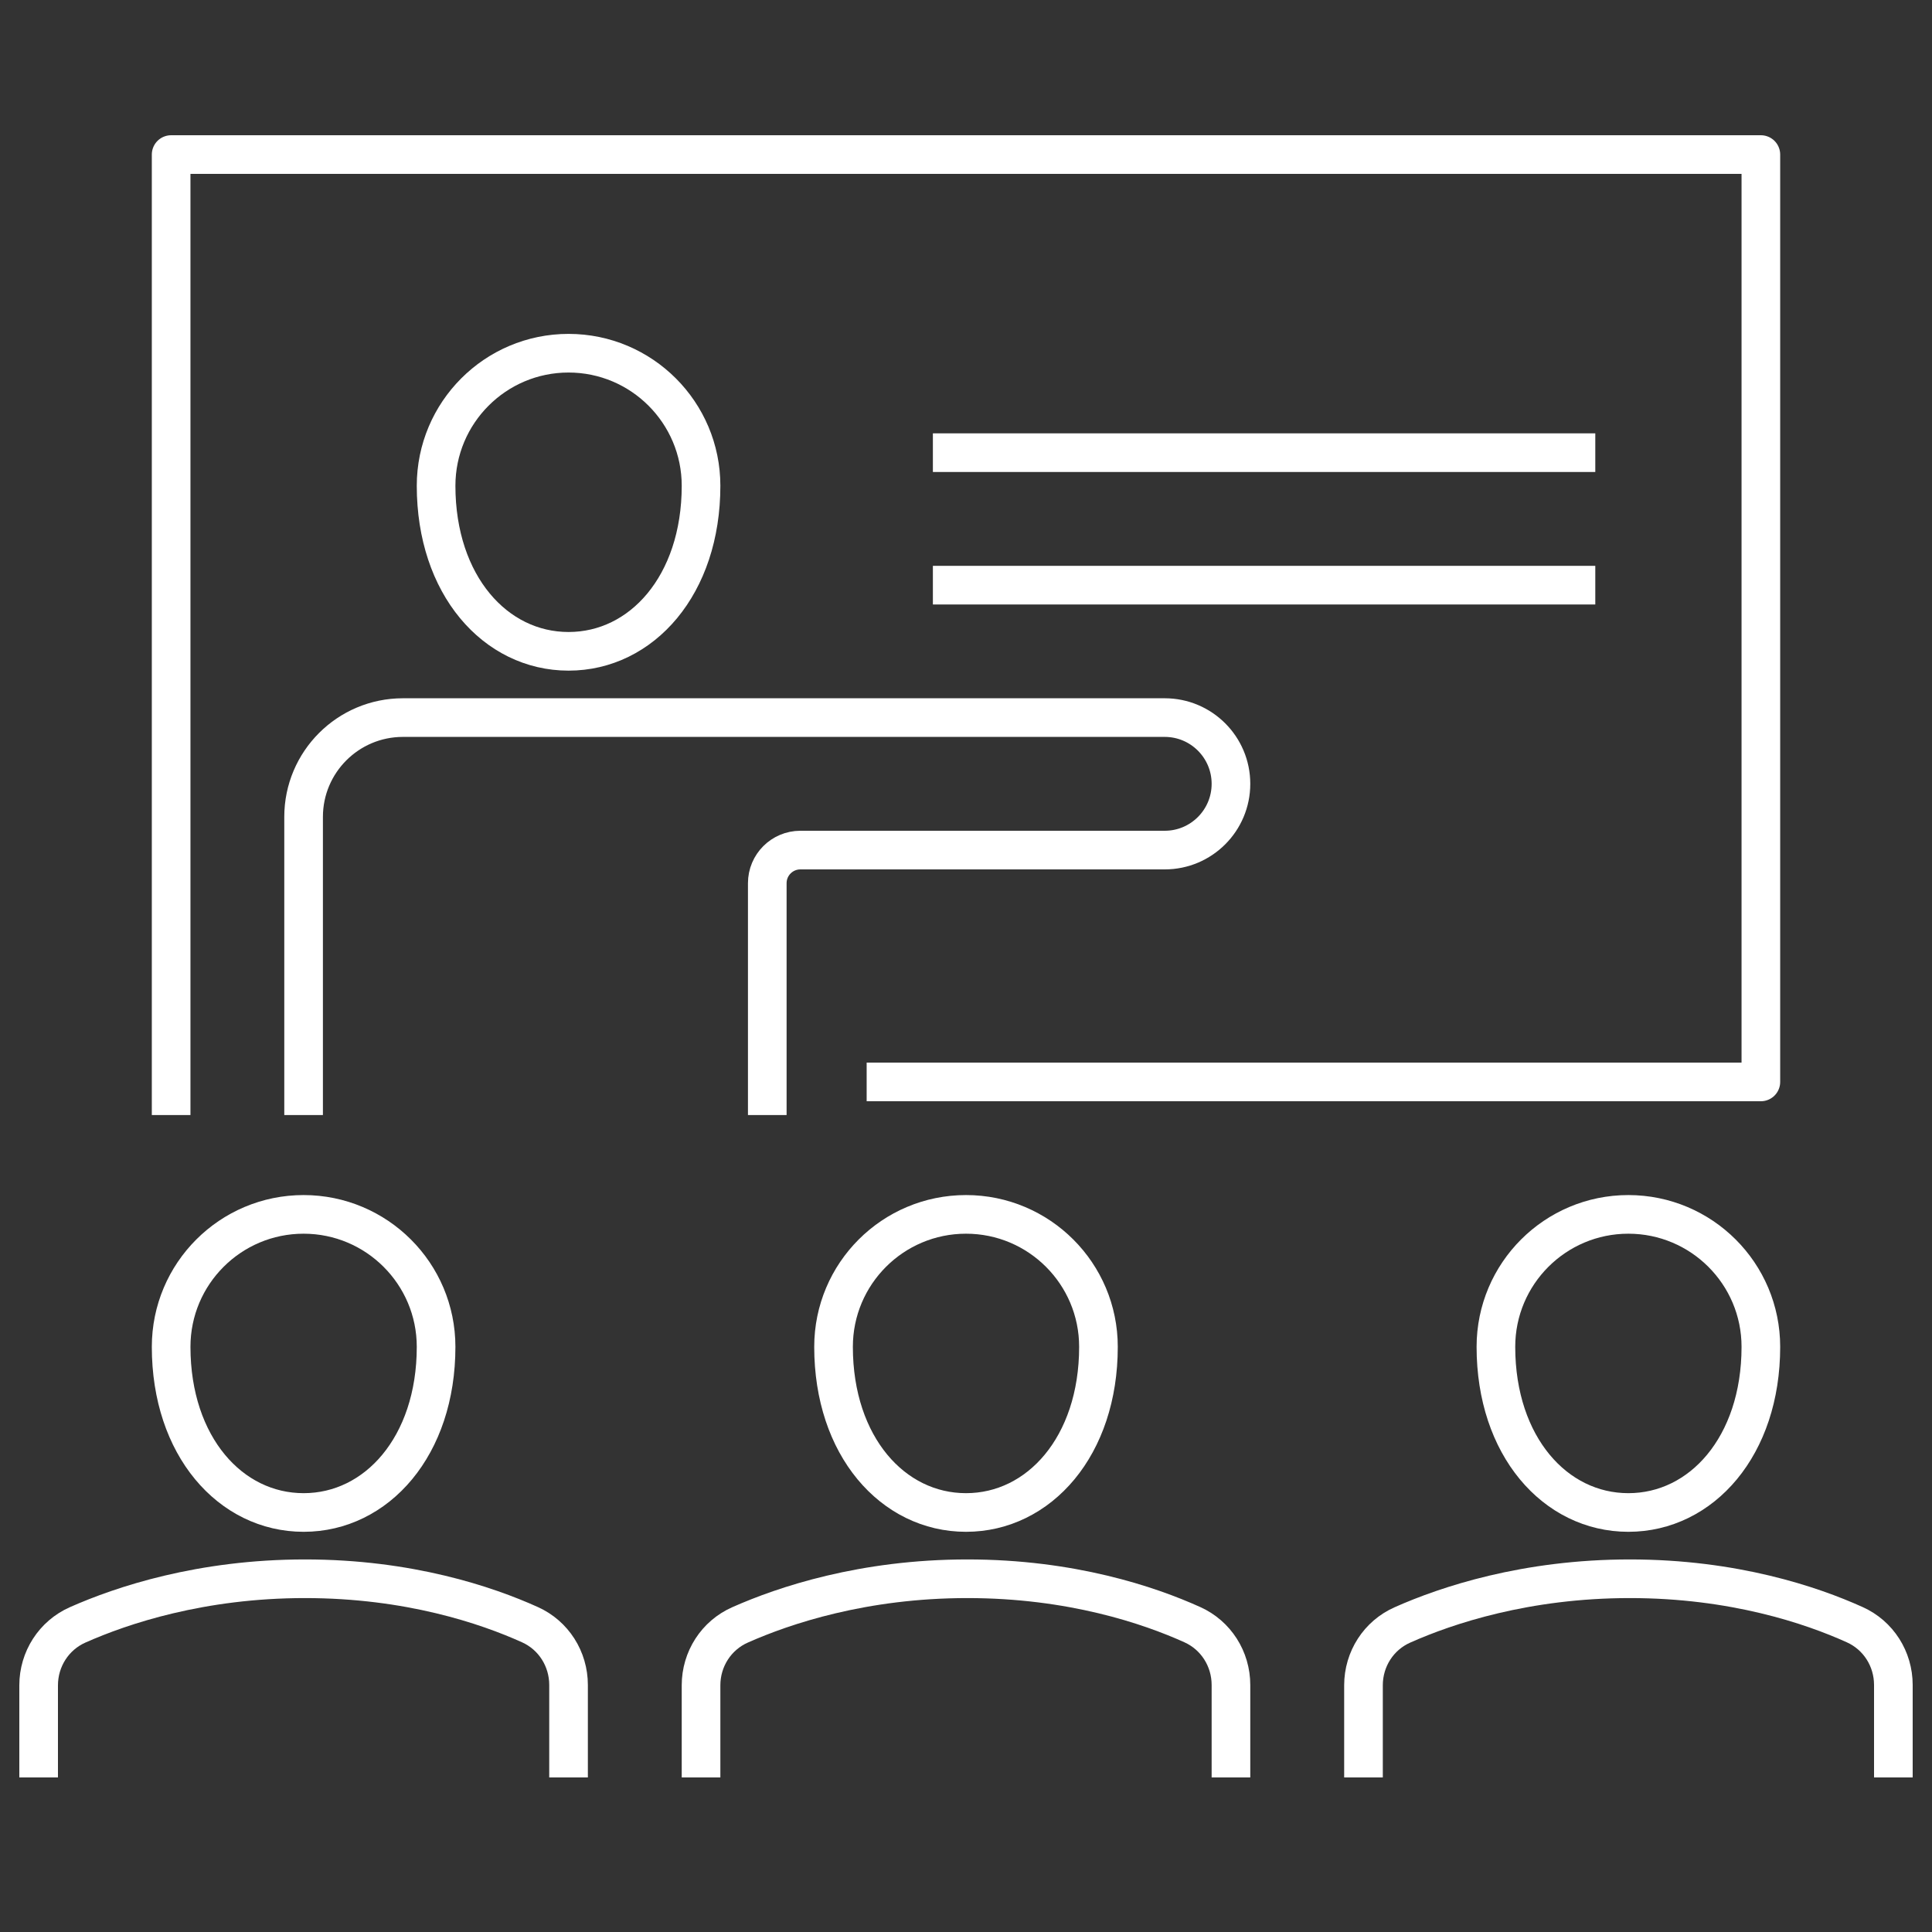
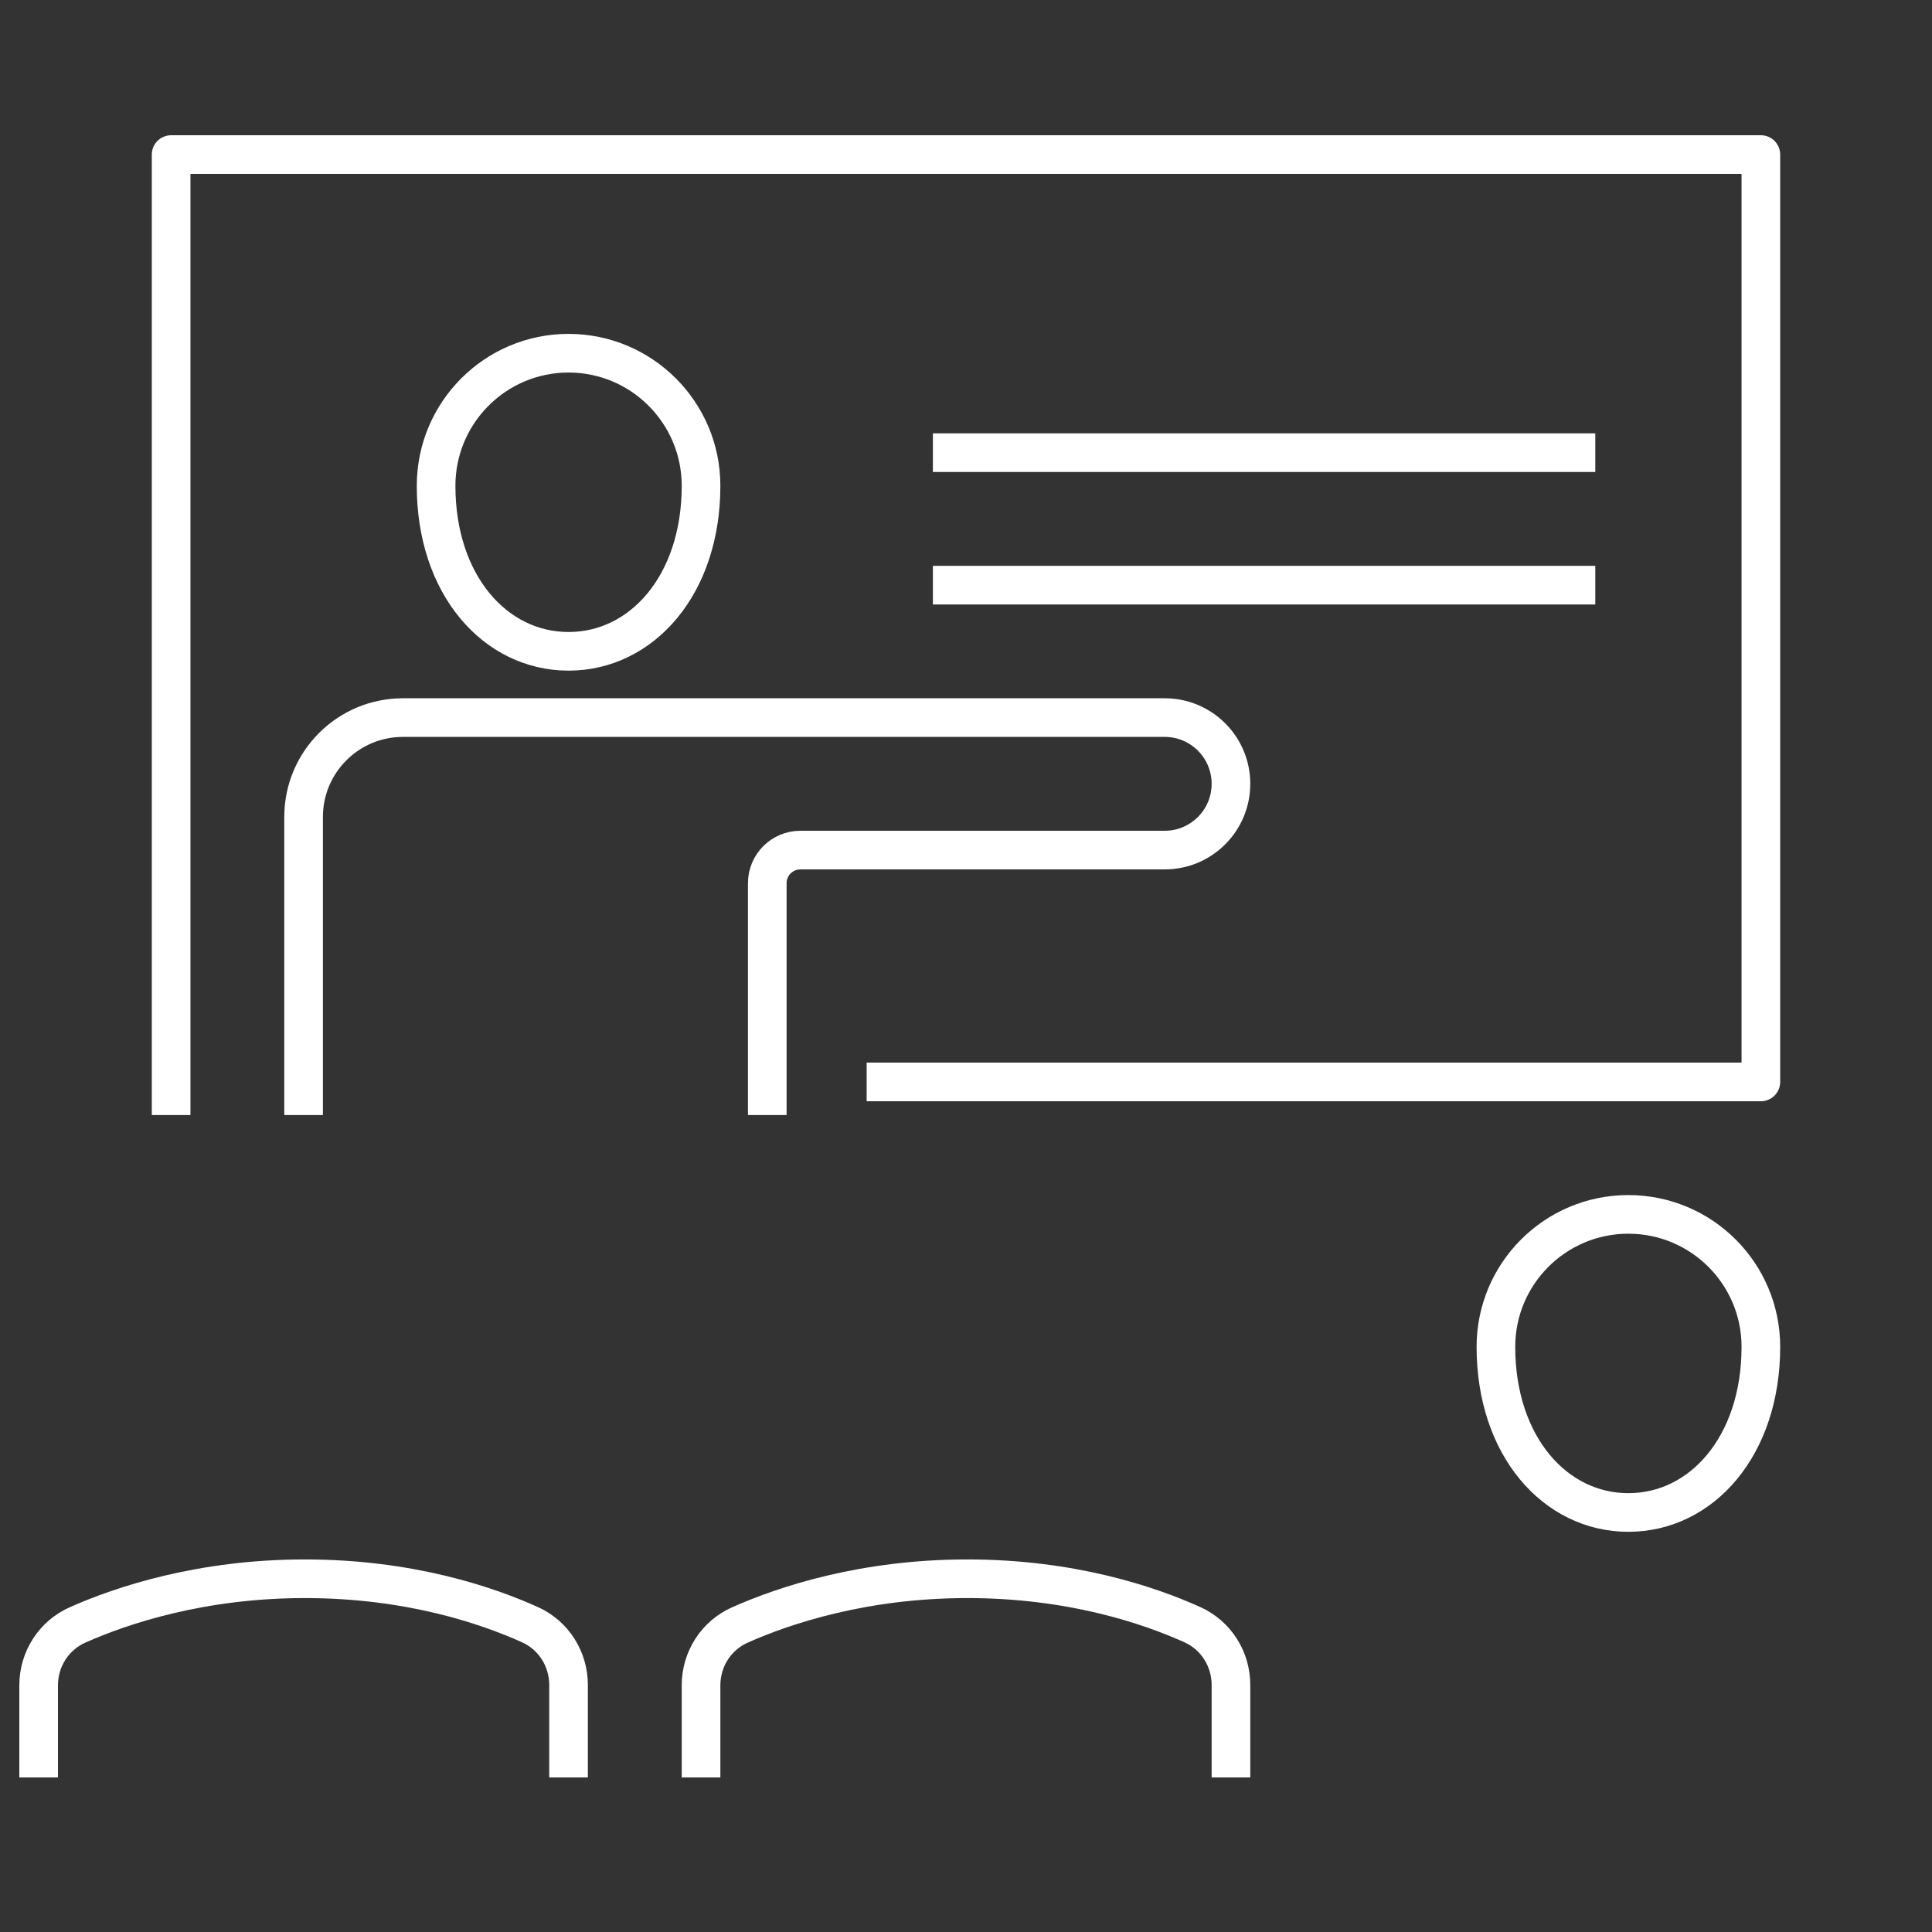
<svg xmlns="http://www.w3.org/2000/svg" version="1.1" id="Calque_1" x="0px" y="0px" width="50px" height="50px" viewBox="0 0 50 50" enable-background="new 0 0 50 50" xml:space="preserve">
  <rect x="0" y="0" width="50" height="50" fill="#333333" stroke="none" />
  <g>
    <polyline fill="none" stroke="#FFFFFF" stroke-linejoin="round" stroke-miterlimit="10" points="22.429,28 45.571,28 45.571,4    4.429,4 4.429,28.857  " />
    <path fill="none" stroke="#FFFFFF" stroke-miterlimit="10" d="M7.857,28.857v-7.715c0-1.42,1.151-2.571,2.571-2.571h19.715   c0.947,0,1.714,0.768,1.714,1.714l0,0c0,0.947-0.767,1.715-1.714,1.715h-9.429c-0.473,0-0.857,0.383-0.857,0.857v6" />
    <path fill="none" stroke="#FFFFFF" stroke-linecap="round" stroke-linejoin="round" stroke-miterlimit="10" d="M18.143,12.572   c0,2.571-1.535,4.284-3.429,4.284c-1.893,0-3.428-1.713-3.428-4.284c0-1.894,1.535-3.431,3.428-3.431   C16.608,9.142,18.143,10.679,18.143,12.572z" />
-     <path fill="none" stroke="#FFFFFF" stroke-linecap="round" stroke-linejoin="round" stroke-miterlimit="10" d="M28.428,34.856   c0,2.571-1.535,4.287-3.428,4.287s-3.428-1.716-3.428-4.287c0-1.894,1.535-3.428,3.428-3.428S28.428,32.963,28.428,34.856z" />
    <path fill="none" stroke="#FFFFFF" stroke-linecap="round" stroke-linejoin="round" stroke-miterlimit="10" d="M45.571,34.856   c0,2.571-1.535,4.287-3.429,4.287c-1.893,0-3.428-1.716-3.428-4.287c0-1.894,1.536-3.428,3.428-3.428   C44.036,31.429,45.571,32.963,45.571,34.856z" />
-     <path fill="none" stroke="#FFFFFF" stroke-linecap="round" stroke-linejoin="round" stroke-miterlimit="10" d="M11.286,34.856   c0,2.571-1.536,4.287-3.428,4.287c-1.894,0-3.429-1.716-3.429-4.287c0-1.894,1.535-3.428,3.429-3.428   C9.75,31.429,11.286,32.963,11.286,34.856z" />
    <path fill="none" stroke="#FFFFFF" stroke-miterlimit="10" d="M14.714,46v-2.393c0-0.675-0.387-1.286-1-1.561   c-1.12-0.506-3.135-1.188-5.82-1.188c-2.695,0-4.743,0.687-5.883,1.193C1.393,42.324,1,42.938,1,43.616V46" />
    <path fill="none" stroke="#FFFFFF" stroke-miterlimit="10" d="M31.857,46v-2.393c0-0.675-0.388-1.286-1-1.561   c-1.12-0.506-3.135-1.188-5.82-1.188c-2.695,0-4.742,0.687-5.882,1.193c-0.619,0.272-1.012,0.886-1.012,1.564V46" />
-     <path fill="none" stroke="#FFFFFF" stroke-miterlimit="10" d="M49,46v-2.393c0-0.675-0.387-1.286-1.001-1.561   c-1.119-0.506-3.134-1.188-5.818-1.188c-2.695,0-4.745,0.687-5.882,1.193c-0.62,0.272-1.012,0.886-1.012,1.564V46" />
    <line fill="none" stroke="#FFFFFF" stroke-miterlimit="10" x1="24.143" y1="11.715" x2="41.286" y2="11.715" />
    <line fill="none" stroke="#FFFFFF" stroke-miterlimit="10" x1="24.143" y1="15.144" x2="41.286" y2="15.144" />
  </g>
</svg>